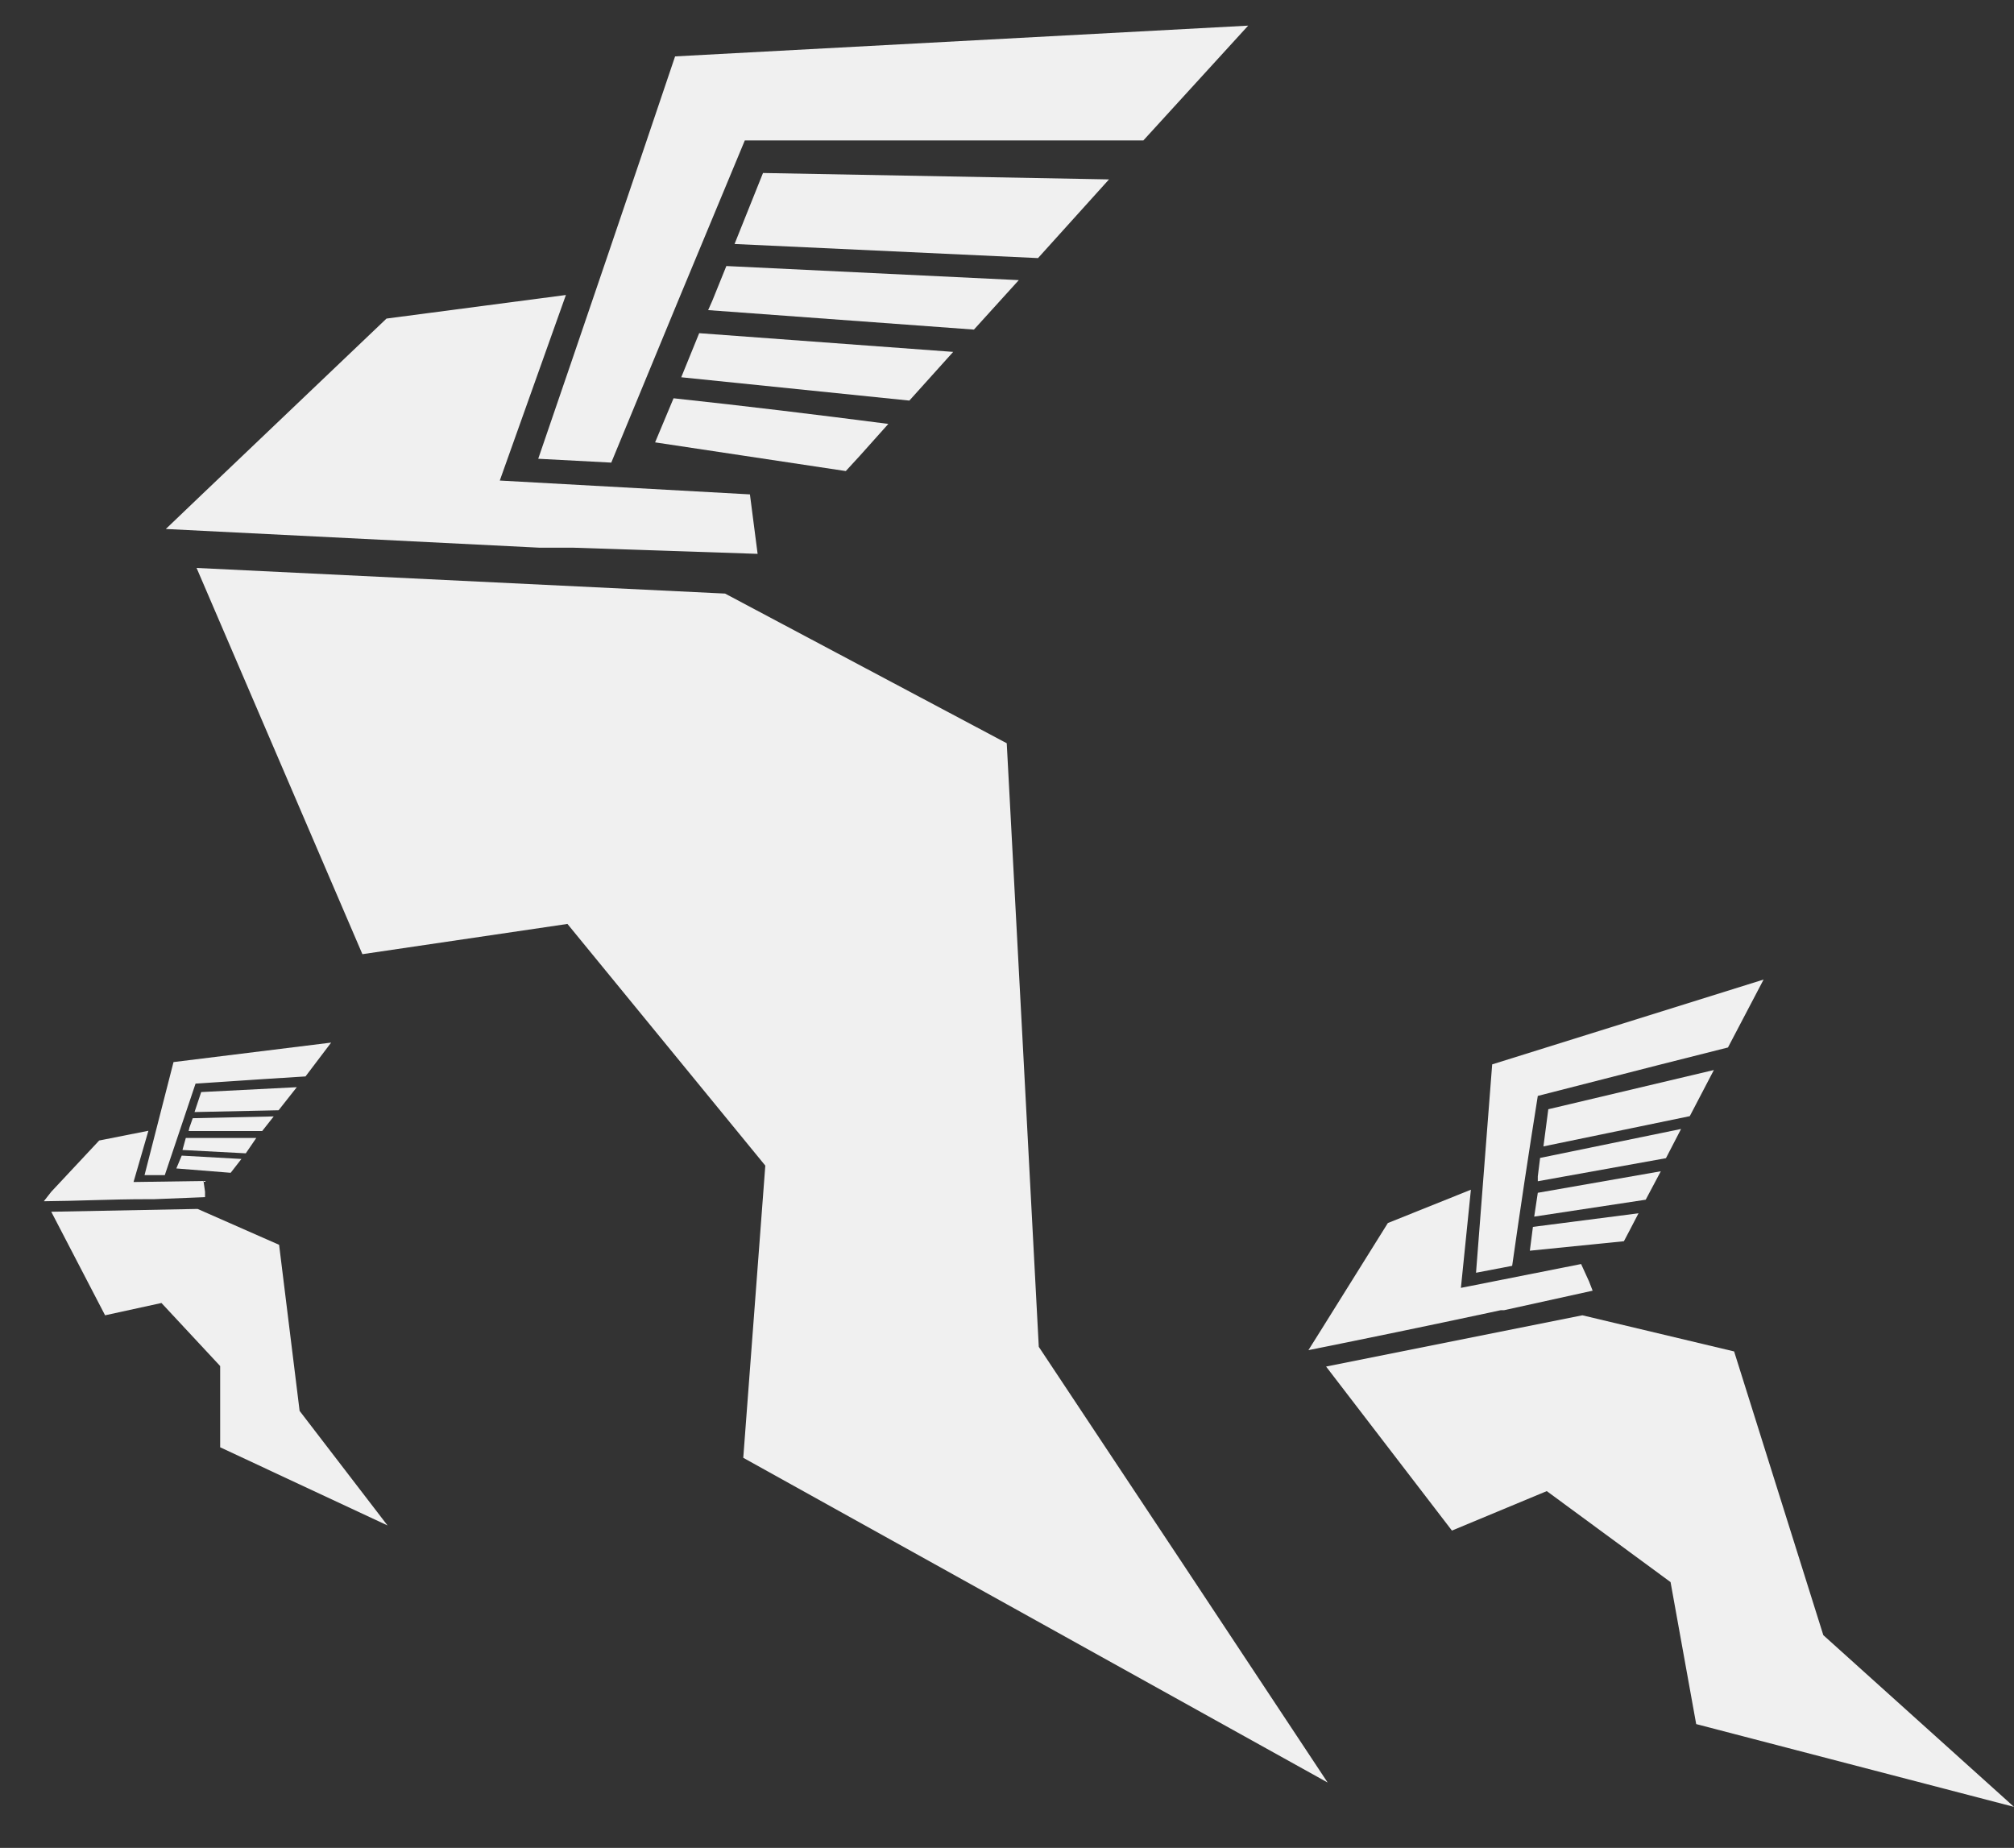
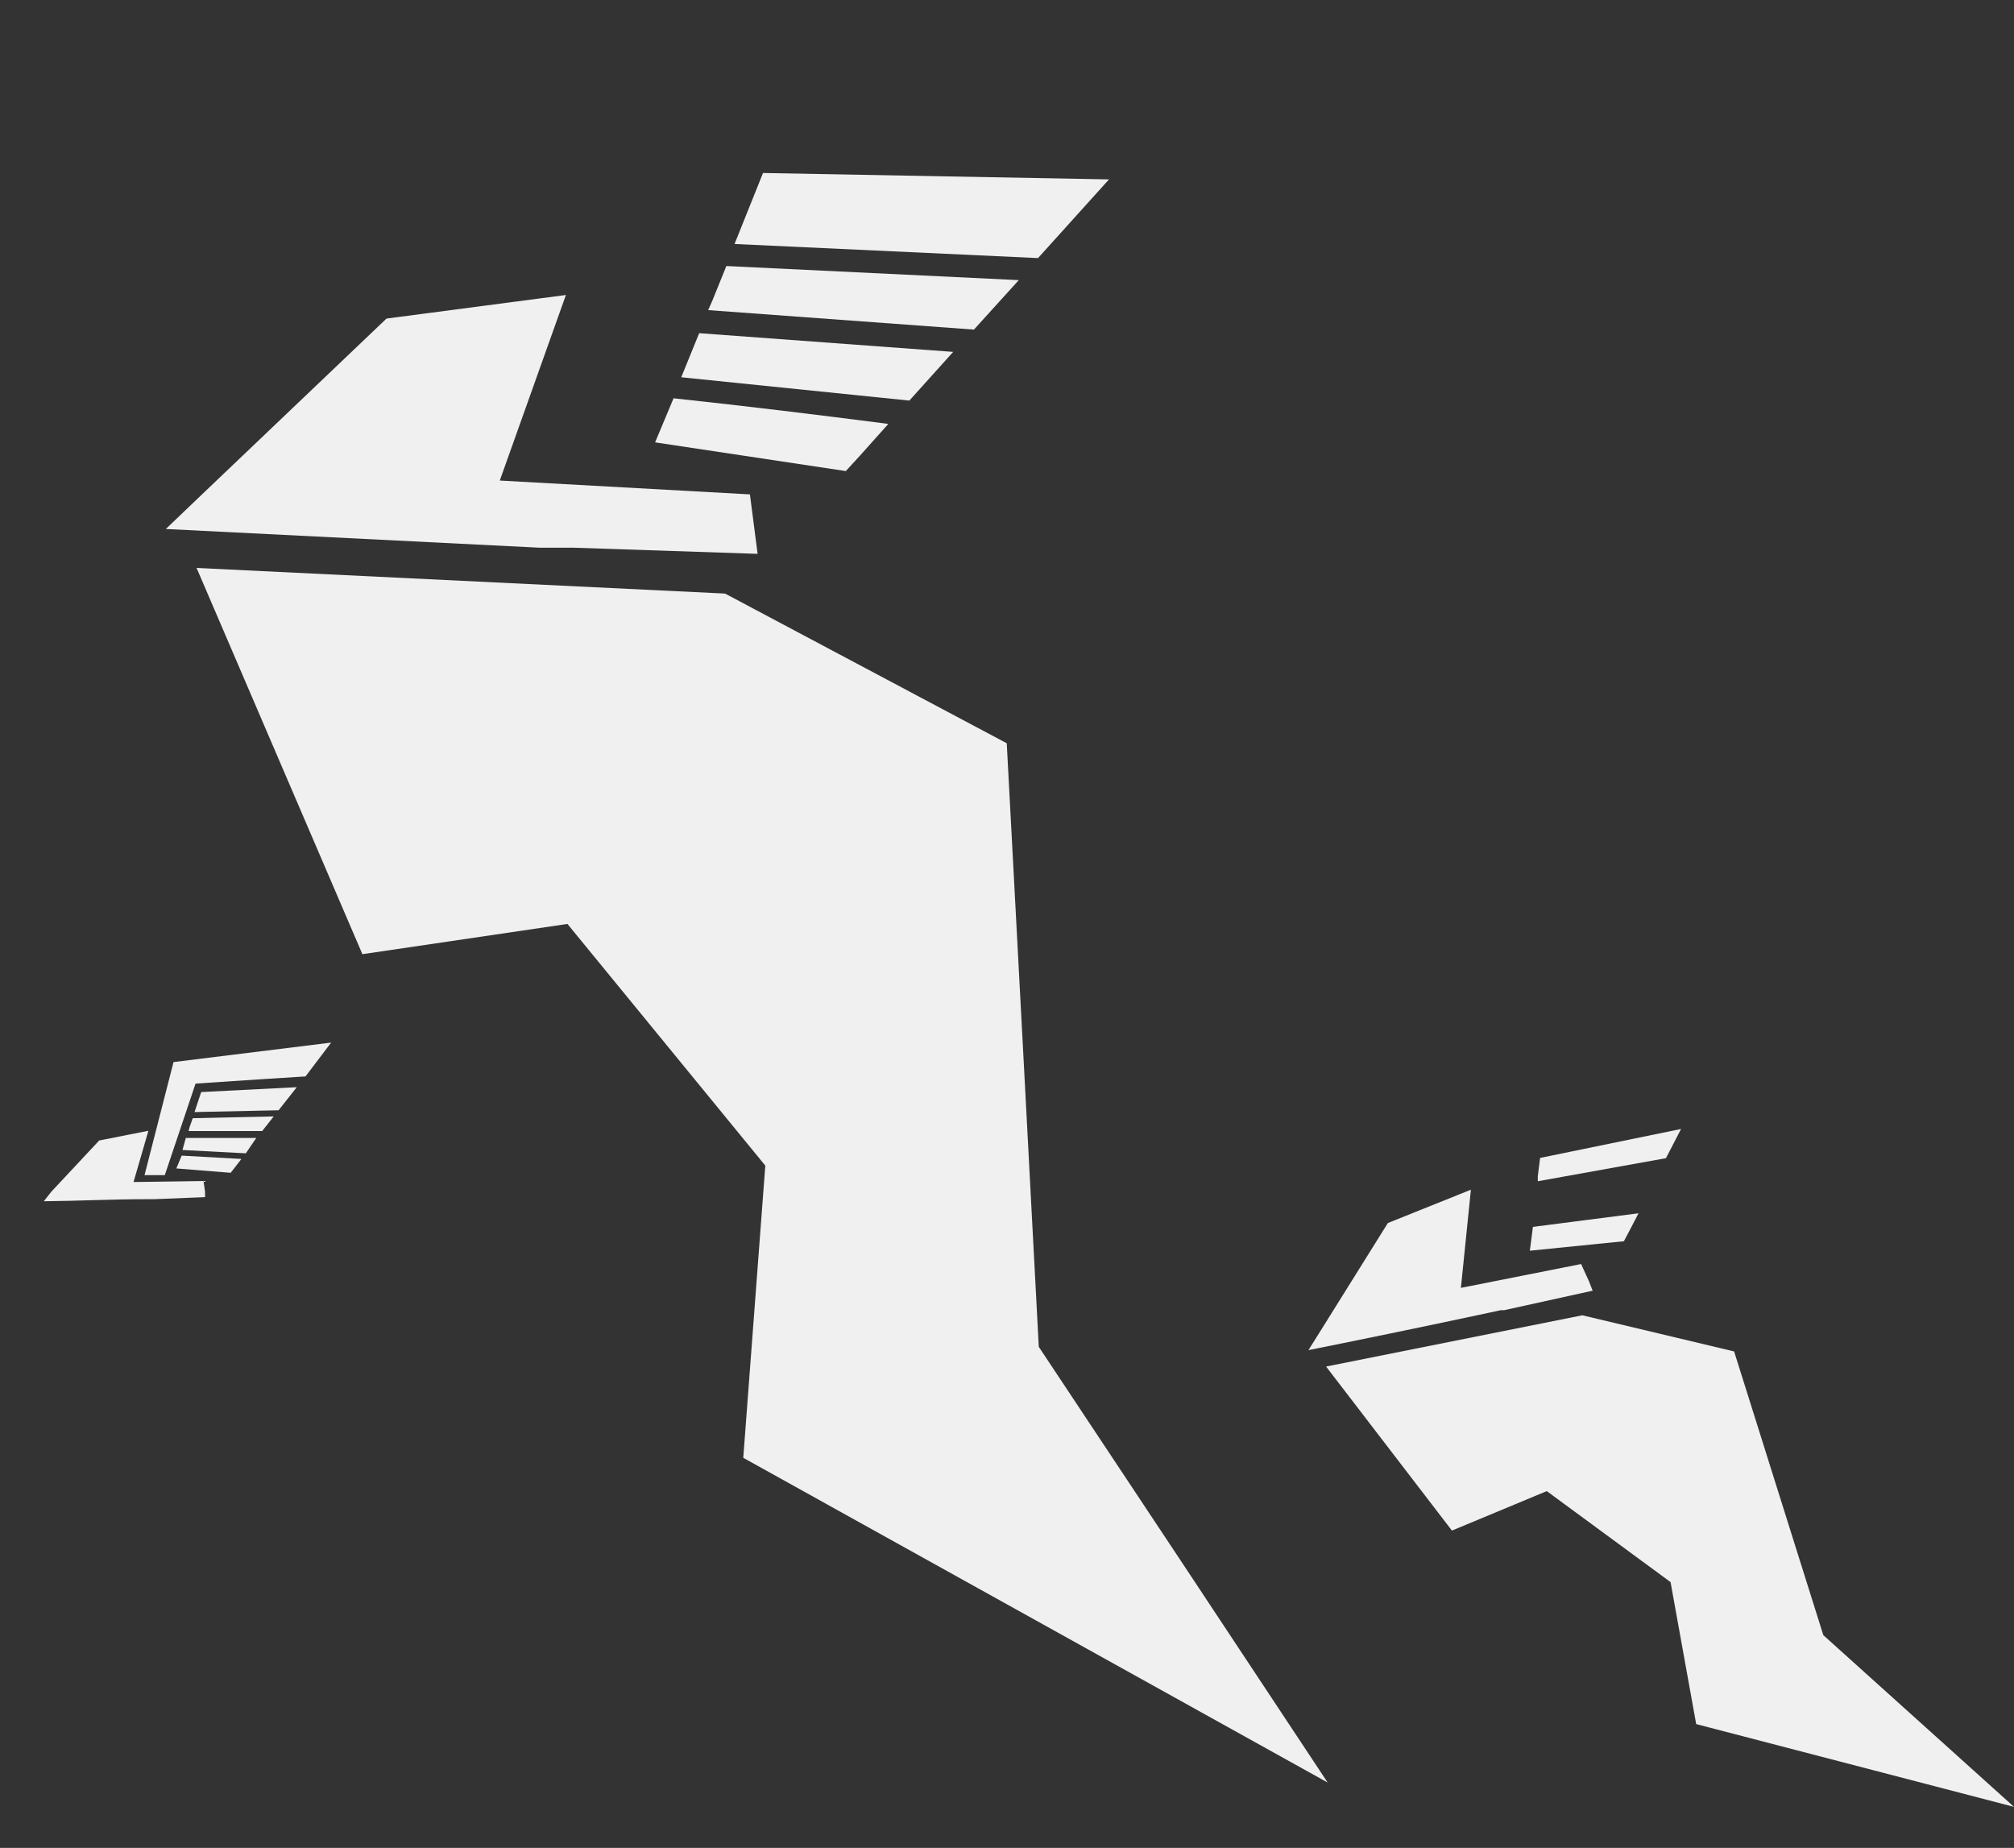
<svg xmlns="http://www.w3.org/2000/svg" id="Слой_1" data-name="Слой 1" viewBox="0 0 78.58 72.1">
  <rect x="0" y="0" width="78.58" height="72.1" fill="#333333" stroke="none" />
  <defs>
    <style>.cls-1{fill:#f0f0f0;}</style>
  </defs>
  <title>w m</title>
  <polygon class="cls-1" points="28.66 9.52 40.5 10.07 43.27 7 29.77 6.75 28.66 9.52" />
  <path class="cls-1" d="M27.63,12.1,38,12.86l1.75-1.93-11.41-.55-.55,1.36Z" />
  <path class="cls-1" d="M39.28,29q.63,11.77,1.25,23.55,5.63,8.47,11.27,17L29,56.88l.86-11.4-7.72-9.43-8,1.18L7.67,22.16l20.62,1Z" />
  <path class="cls-1" d="M29.26,19.29l.2,1.55h0l.1.77-7.19-.24H22.1l-1.05,0Q13.67,21,6.47,20.64l1.37-1.31h0l7.24-6.9,7-.92L19.5,18.75Z" />
  <path class="cls-1" d="M26.58,14.72l8.9.91,1.71-1.9L27.28,13Z" />
  <path class="cls-1" d="M25.56,17.26,33,18.38l.56-.61,1.1-1.23c-2.79-.36-5.58-.7-8.38-1Z" />
-   <path class="cls-1" d="M21,17.9l2.85.15q2.59-6.29,5.21-12.57l9.83,0h5.72L48.7,1,26.34,2.2Q23.69,10.06,21,17.9Z" />
-   <polygon class="cls-1" points="60.22 44.73 65.93 43.55 66.87 41.75 60.41 43.28 60.22 44.73" />
  <path class="cls-1" d="M60,46.09l5-.9.59-1.14-5.5,1.13-.09.72Z" />
  <path class="cls-1" d="M67.66,52.73,71.14,63.8l7.44,6.7-12.4-3.23-1-5.54-4.83-3.55-3.7,1.54-4.91-6.4,10-2Z" />
  <path class="cls-1" d="M61.69,49.32,62,50h0l.14.36-3.45.76-.13,0-.51.11q-3.56.76-7,1.45l.49-.78h0l2.61-4.18,3.24-1.3L57,50.25Z" />
-   <path class="cls-1" d="M59.86,47.47l4.35-.66.59-1.11L60,46.54Z" />
  <path class="cls-1" d="M59.69,48.8l3.67-.37.19-.36.38-.73-4.12.53Z" />
-   <path class="cls-1" d="M57.59,49.66,59,49.39q.47-3.31,1-6.63l4.69-1.2,2.73-.69,1.39-2.65L58.22,41.53Z" />
  <polygon class="cls-1" points="7.59 43.39 10.87 43.32 11.58 42.42 7.85 42.61 7.59 43.39" />
  <path class="cls-1" d="M7.36,44.13h2.87l.45-.57-3.16.07L7.39,44Z" />
-   <path class="cls-1" d="M10.89,48.57c.27,2.16.53,4.32.8,6.48l3.43,4.47L8.59,56.47l0-3.17L6.3,50.84l-2.2.48L2,47.28l5.71-.11Z" />
  <path class="cls-1" d="M7.94,46.08,8,46.5H8l0,.21-2,.08H5.71c-1.36,0-2.7.07-4,.08L2,46.5H2l1.87-2,1.92-.38-.58,2Z" />
  <path class="cls-1" d="M7.12,44.87,9.59,45,10,44.4l-2.75,0Z" />
  <path class="cls-1" d="M6.88,45.59,9,45.76l.14-.18.28-.36-2.33-.13Z" />
  <path class="cls-1" d="M5.64,45.85h.79l1.2-3.57,2.71-.18L11.92,42l1-1.32-6.15.76Z" />
</svg>